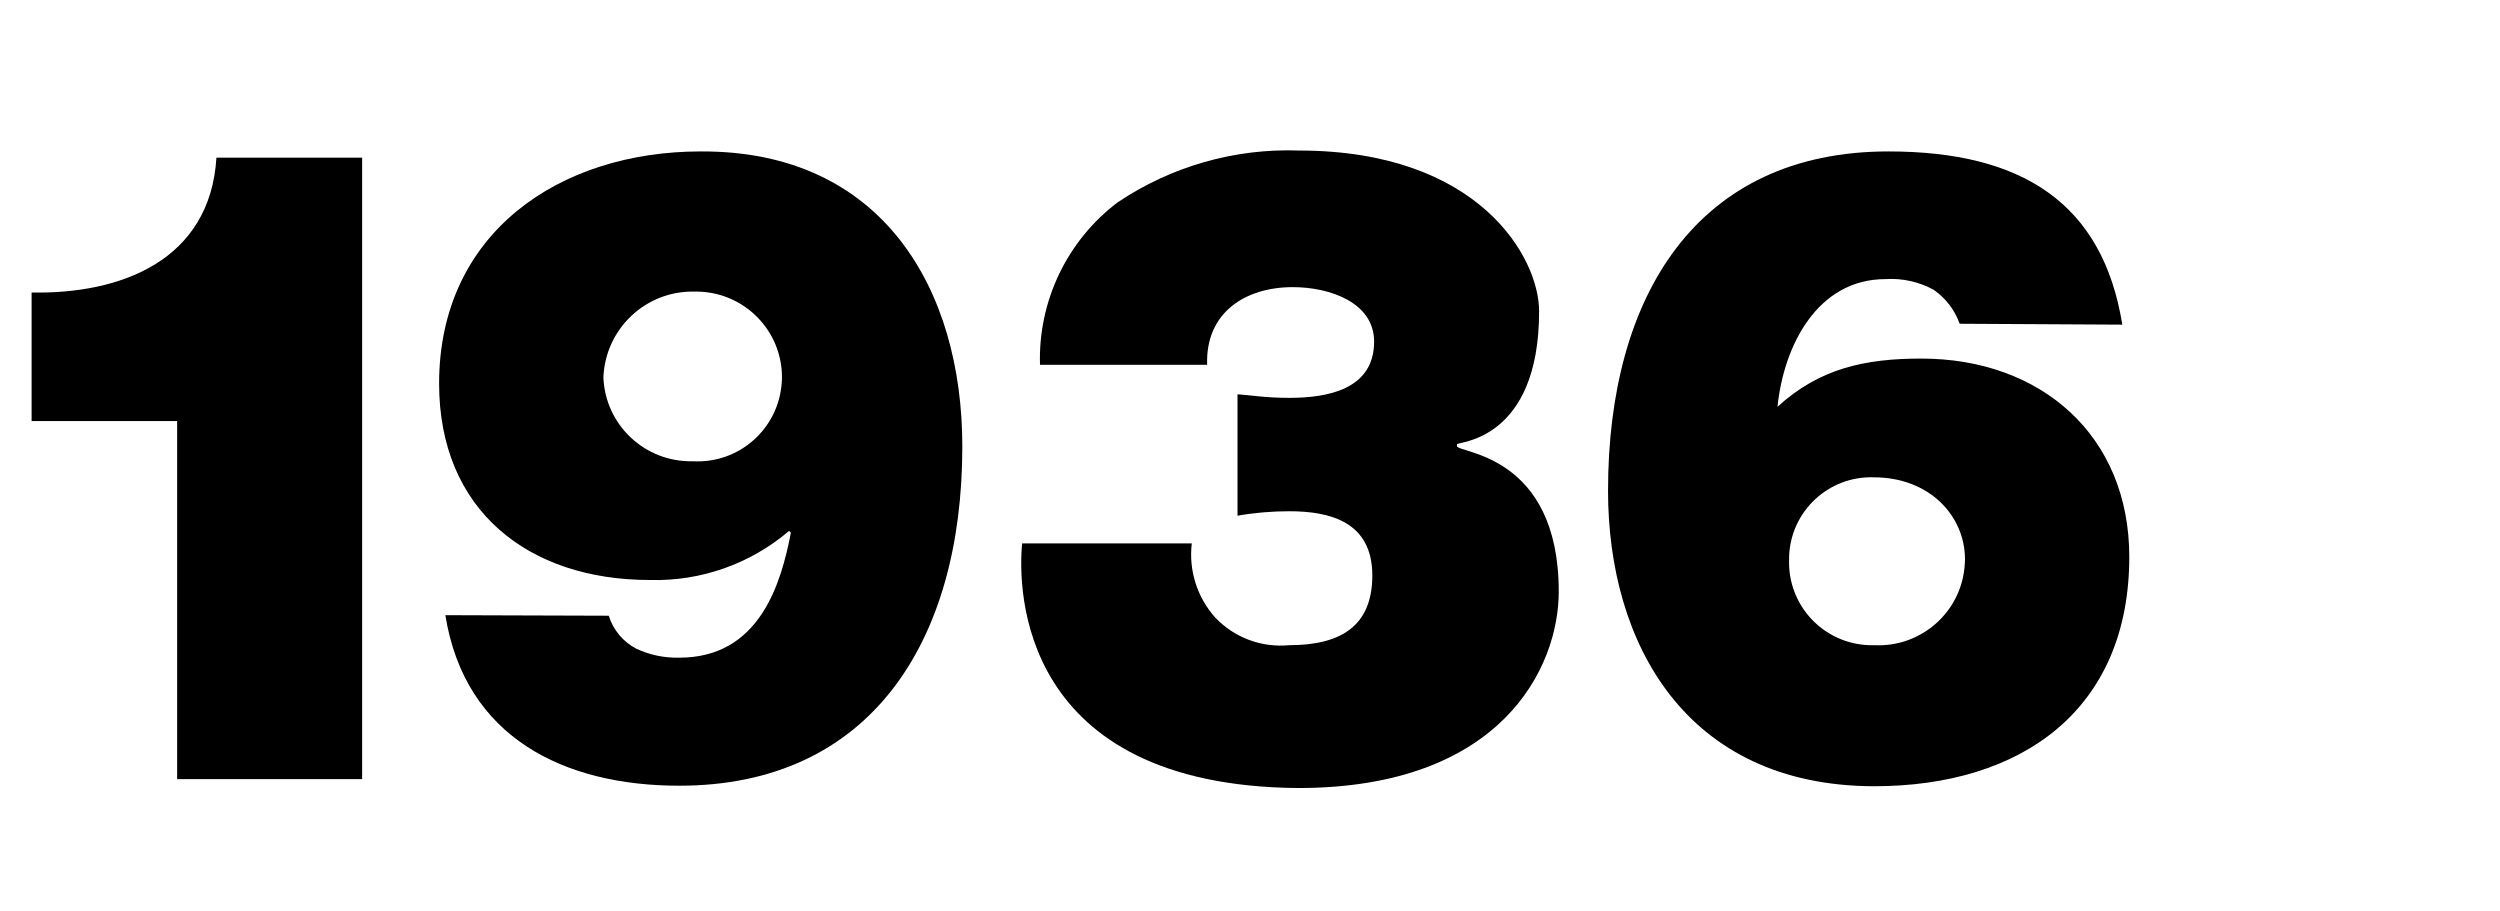
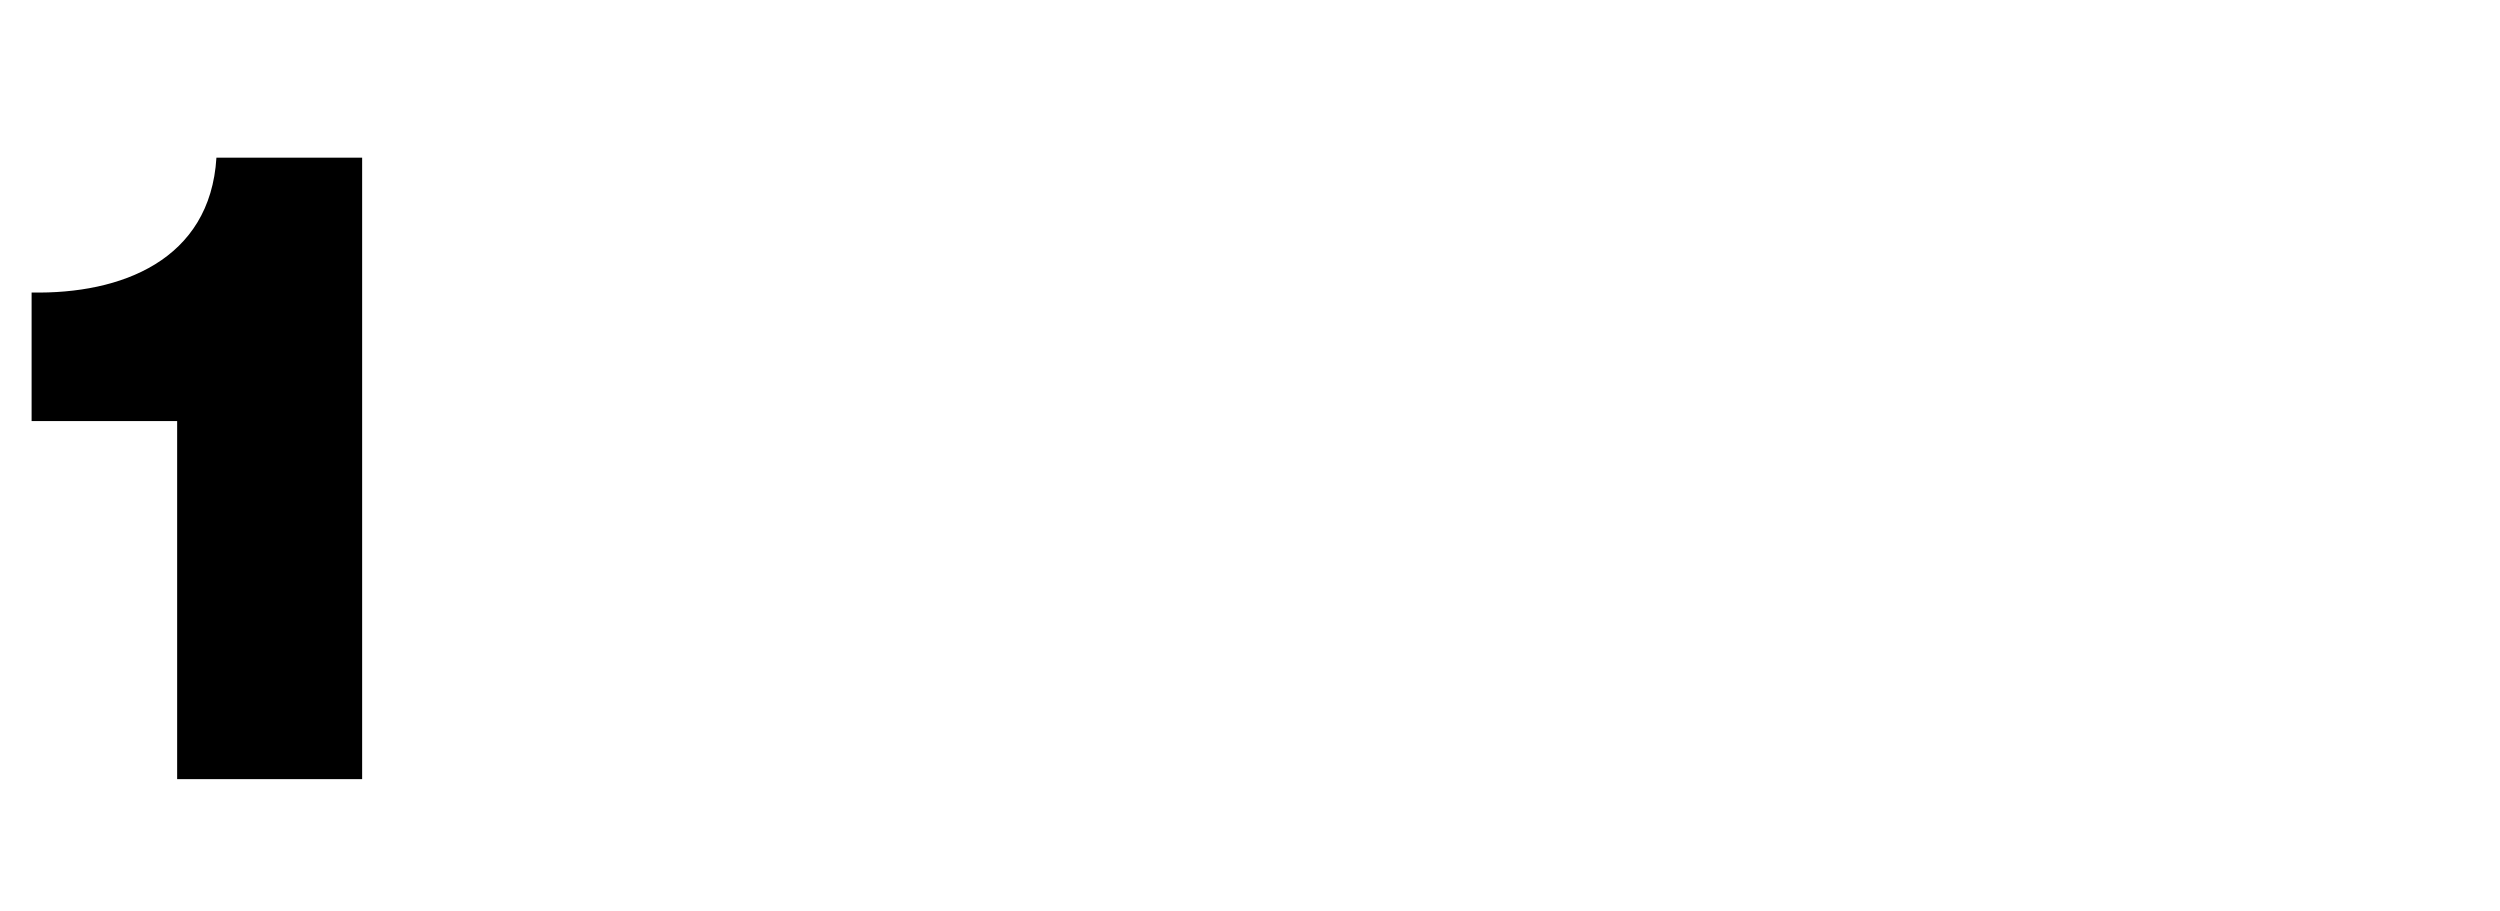
<svg xmlns="http://www.w3.org/2000/svg" version="1.1" id="Layer_1" x="0px" y="0px" viewBox="0 0 140 51" enable-background="new 0 0 140 51" xml:space="preserve">
  <title>dates</title>
-   <path d="M58.24,20.43c-0.11-3.56,1.51-6.95,4.35-9.1c2.99-2.01,6.55-3.03,10.15-2.9c10.1,0,13.45,6,13.45,9c0,7.3-4.6,7.3-4.6,7.45  v0.1c0,0.4,5.7,0.4,5.7,8.15c0,4.25-3.2,11-14.6,11C57.05,44,56.99,33,57.24,30.43h9.5c-0.18,1.51,0.3,3.02,1.31,4.15  c1.07,1.13,2.6,1.7,4.15,1.55c2.85,0,4.65-1.05,4.65-3.9c0-3-2.35-3.6-4.65-3.6c-0.97,0-1.94,0.08-2.9,0.25v-6.8  c0.75,0.05,1.55,0.2,2.9,0.2c2.1,0,4.75-0.45,4.75-3.15c0-2.2-2.5-3.05-4.55-3.05c-2.7,0-4.9,1.45-4.8,4.35H58.24z" />
-   <path d="M109.74,18.13c-0.27-0.77-0.78-1.43-1.45-1.9c-0.82-0.45-1.76-0.66-2.7-0.6c-3.8,0-5.7,3.7-6.05,7.15  c2.35-2.15,4.9-2.7,8.05-2.7c6.7,0,11.65,4.3,11.65,11.1c0,8.55-6,12.85-14.3,12.85C94.39,44,90.05,36,90.05,27.48  c0-10.95,5-19,15.7-19c7.5,0,12,2.9,13.1,9.7L109.74,18.13z M100.19,31.33c-0.09,2.56,1.91,4.71,4.48,4.8c0.09,0,0.18,0,0.27,0  c2.67,0.14,4.95-1.9,5.09-4.57c0-0.08,0.01-0.15,0.01-0.23c0-2.45-2-4.6-5.1-4.6c-2.53-0.09-4.66,1.89-4.75,4.43  C100.19,31.21,100.19,31.27,100.19,31.33z" />
  <path d="M9.92,23.58H1.77v-7.2c5,0.1,10-1.8,10.35-7.55h8.16v34.8H9.92V23.58z" />
-   <path d="M34.09,34.48c0.25,0.8,0.81,1.47,1.55,1.85c0.75,0.35,1.57,0.52,2.4,0.5c4.5,0,5.7-4.15,6.25-7l-0.1-0.1  c-2.17,1.85-4.95,2.83-7.8,2.75c-6.8,0-11.8-3.9-11.8-11c0-8.45,6.75-13,14.65-13C49.45,8.43,53.89,16.23,53.89,25  c0,11-5.2,19-15.85,19c-6.45,0-12-2.7-13.1-9.55L34.09,34.48z M33.79,21.13c0.1,2.67,2.33,4.76,5,4.7c2.61,0.15,4.84-1.84,4.99-4.45  c0-0.07,0.01-0.13,0.01-0.2c0.03-2.65-2.1-4.82-4.75-4.85c-0.05,0-0.1,0-0.15,0C36.16,16.27,33.9,18.41,33.79,21.13z" />
</svg>